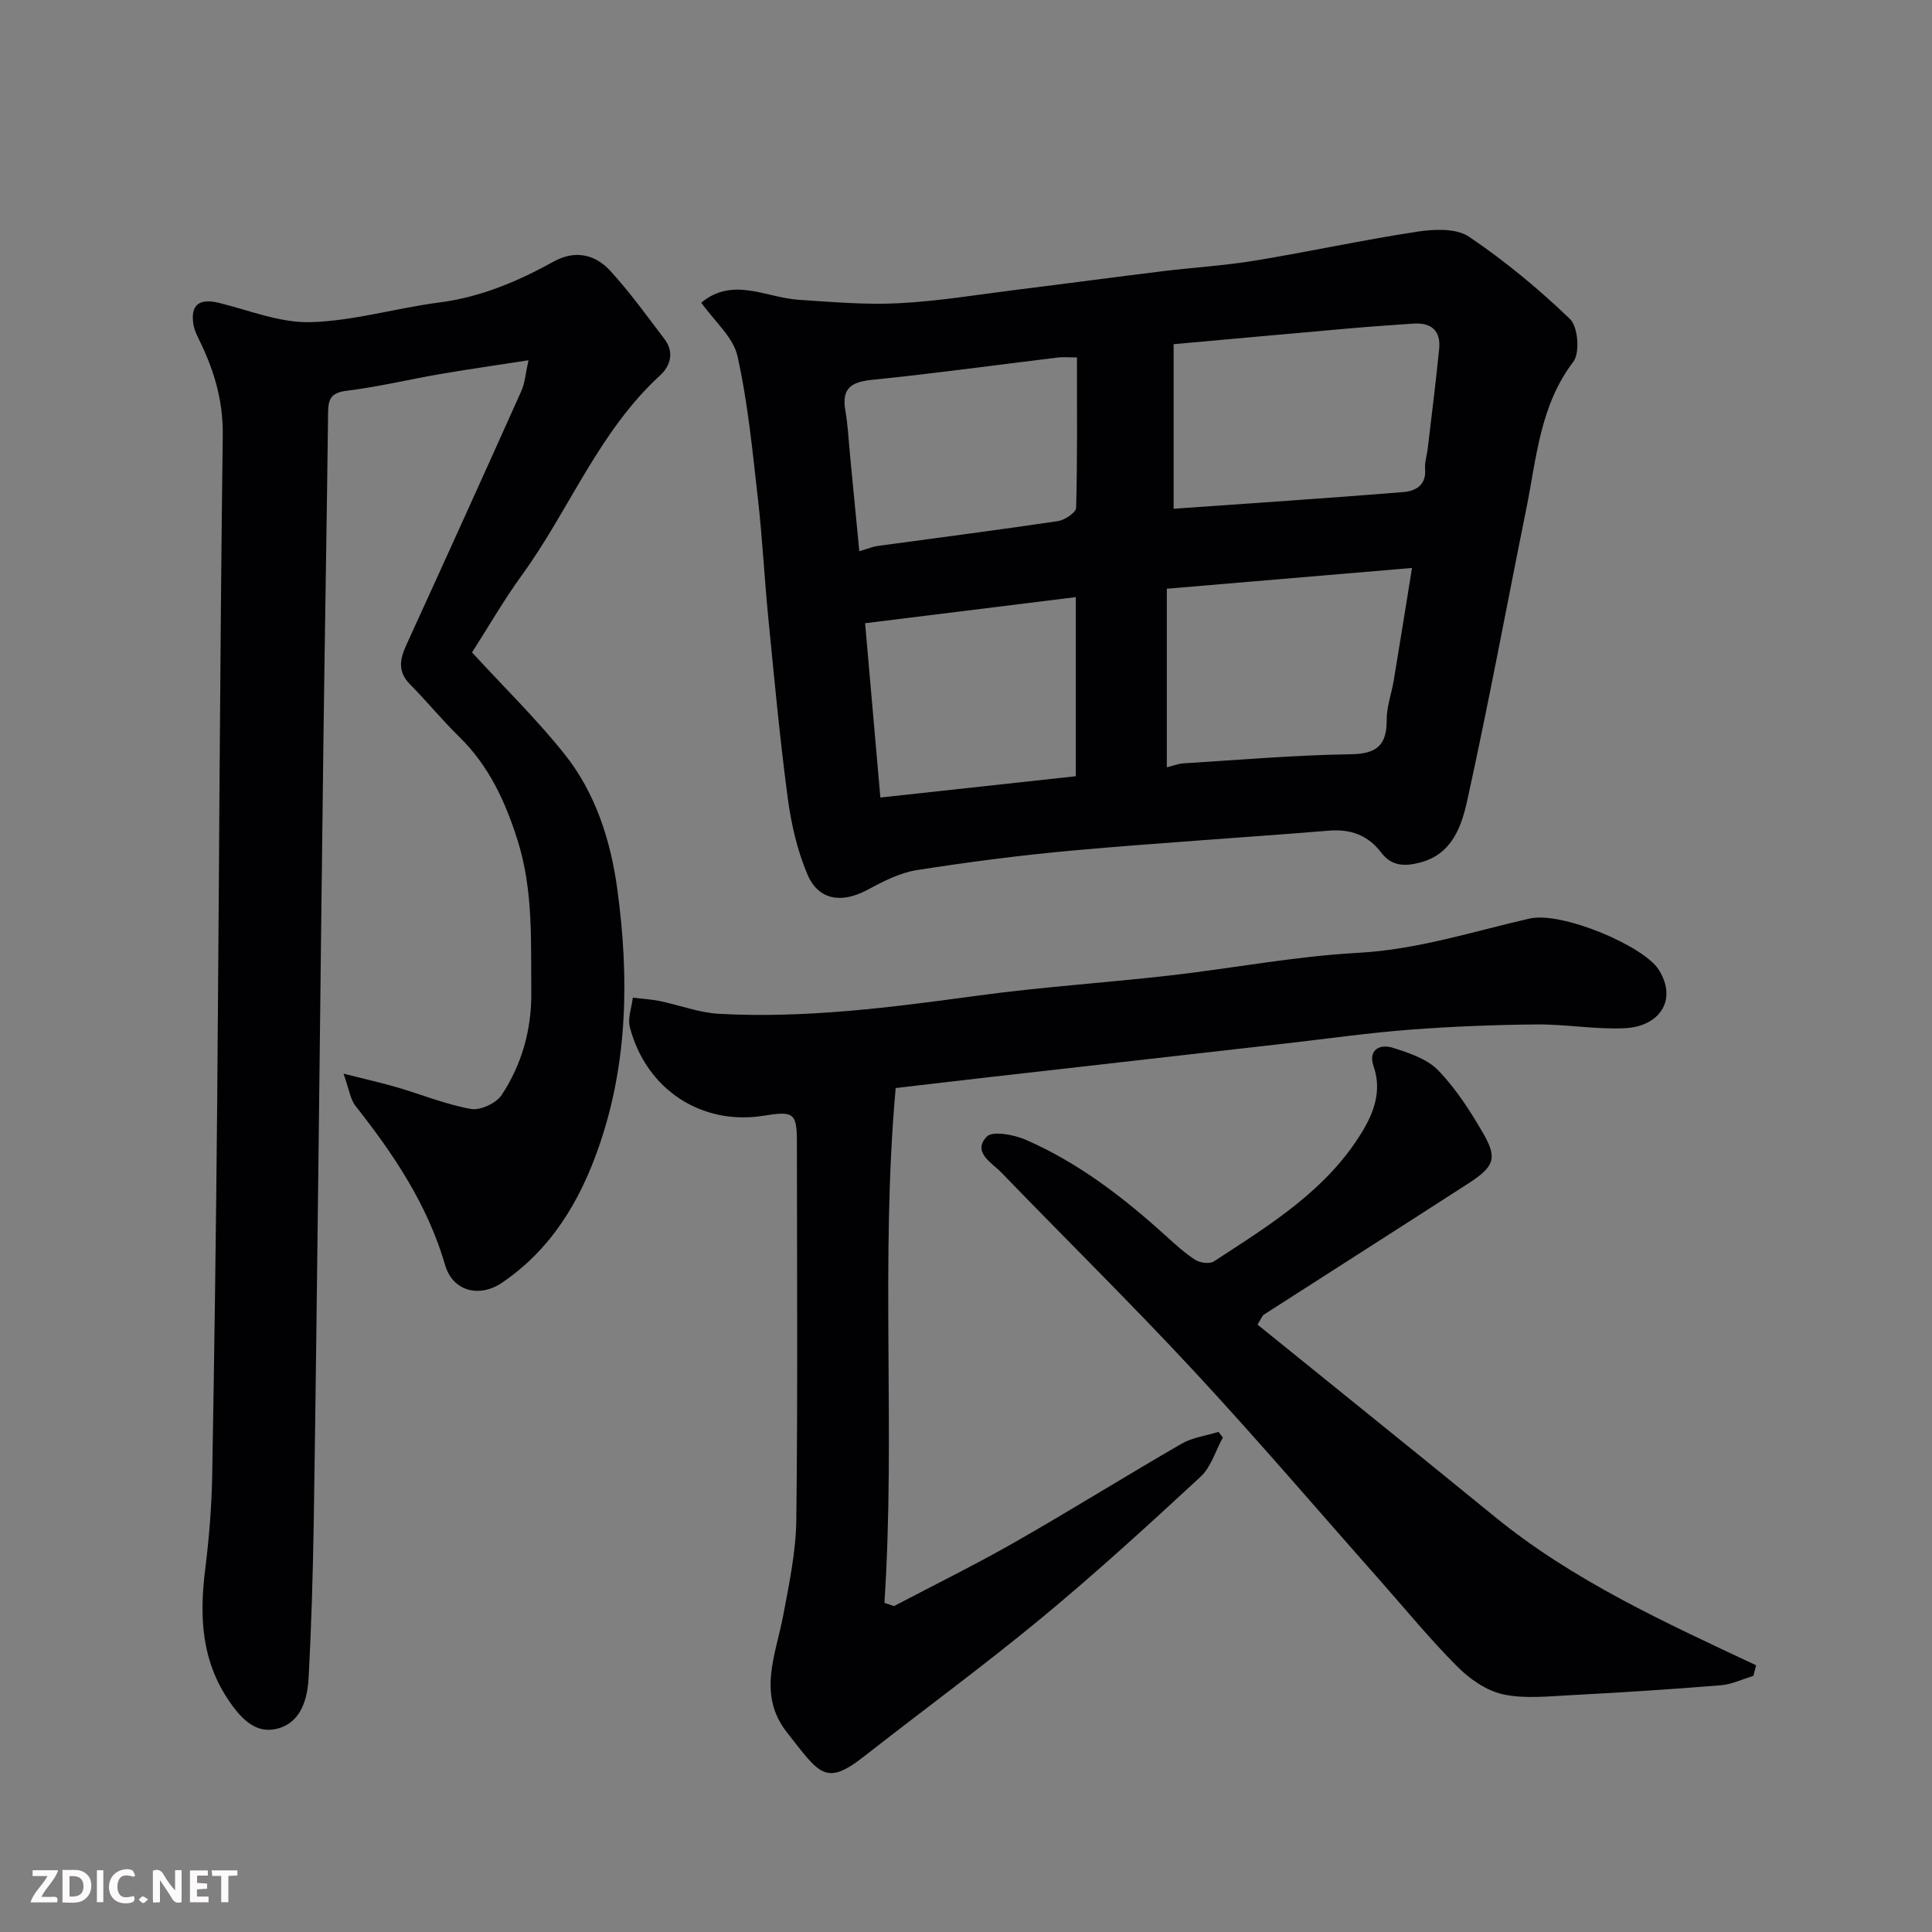
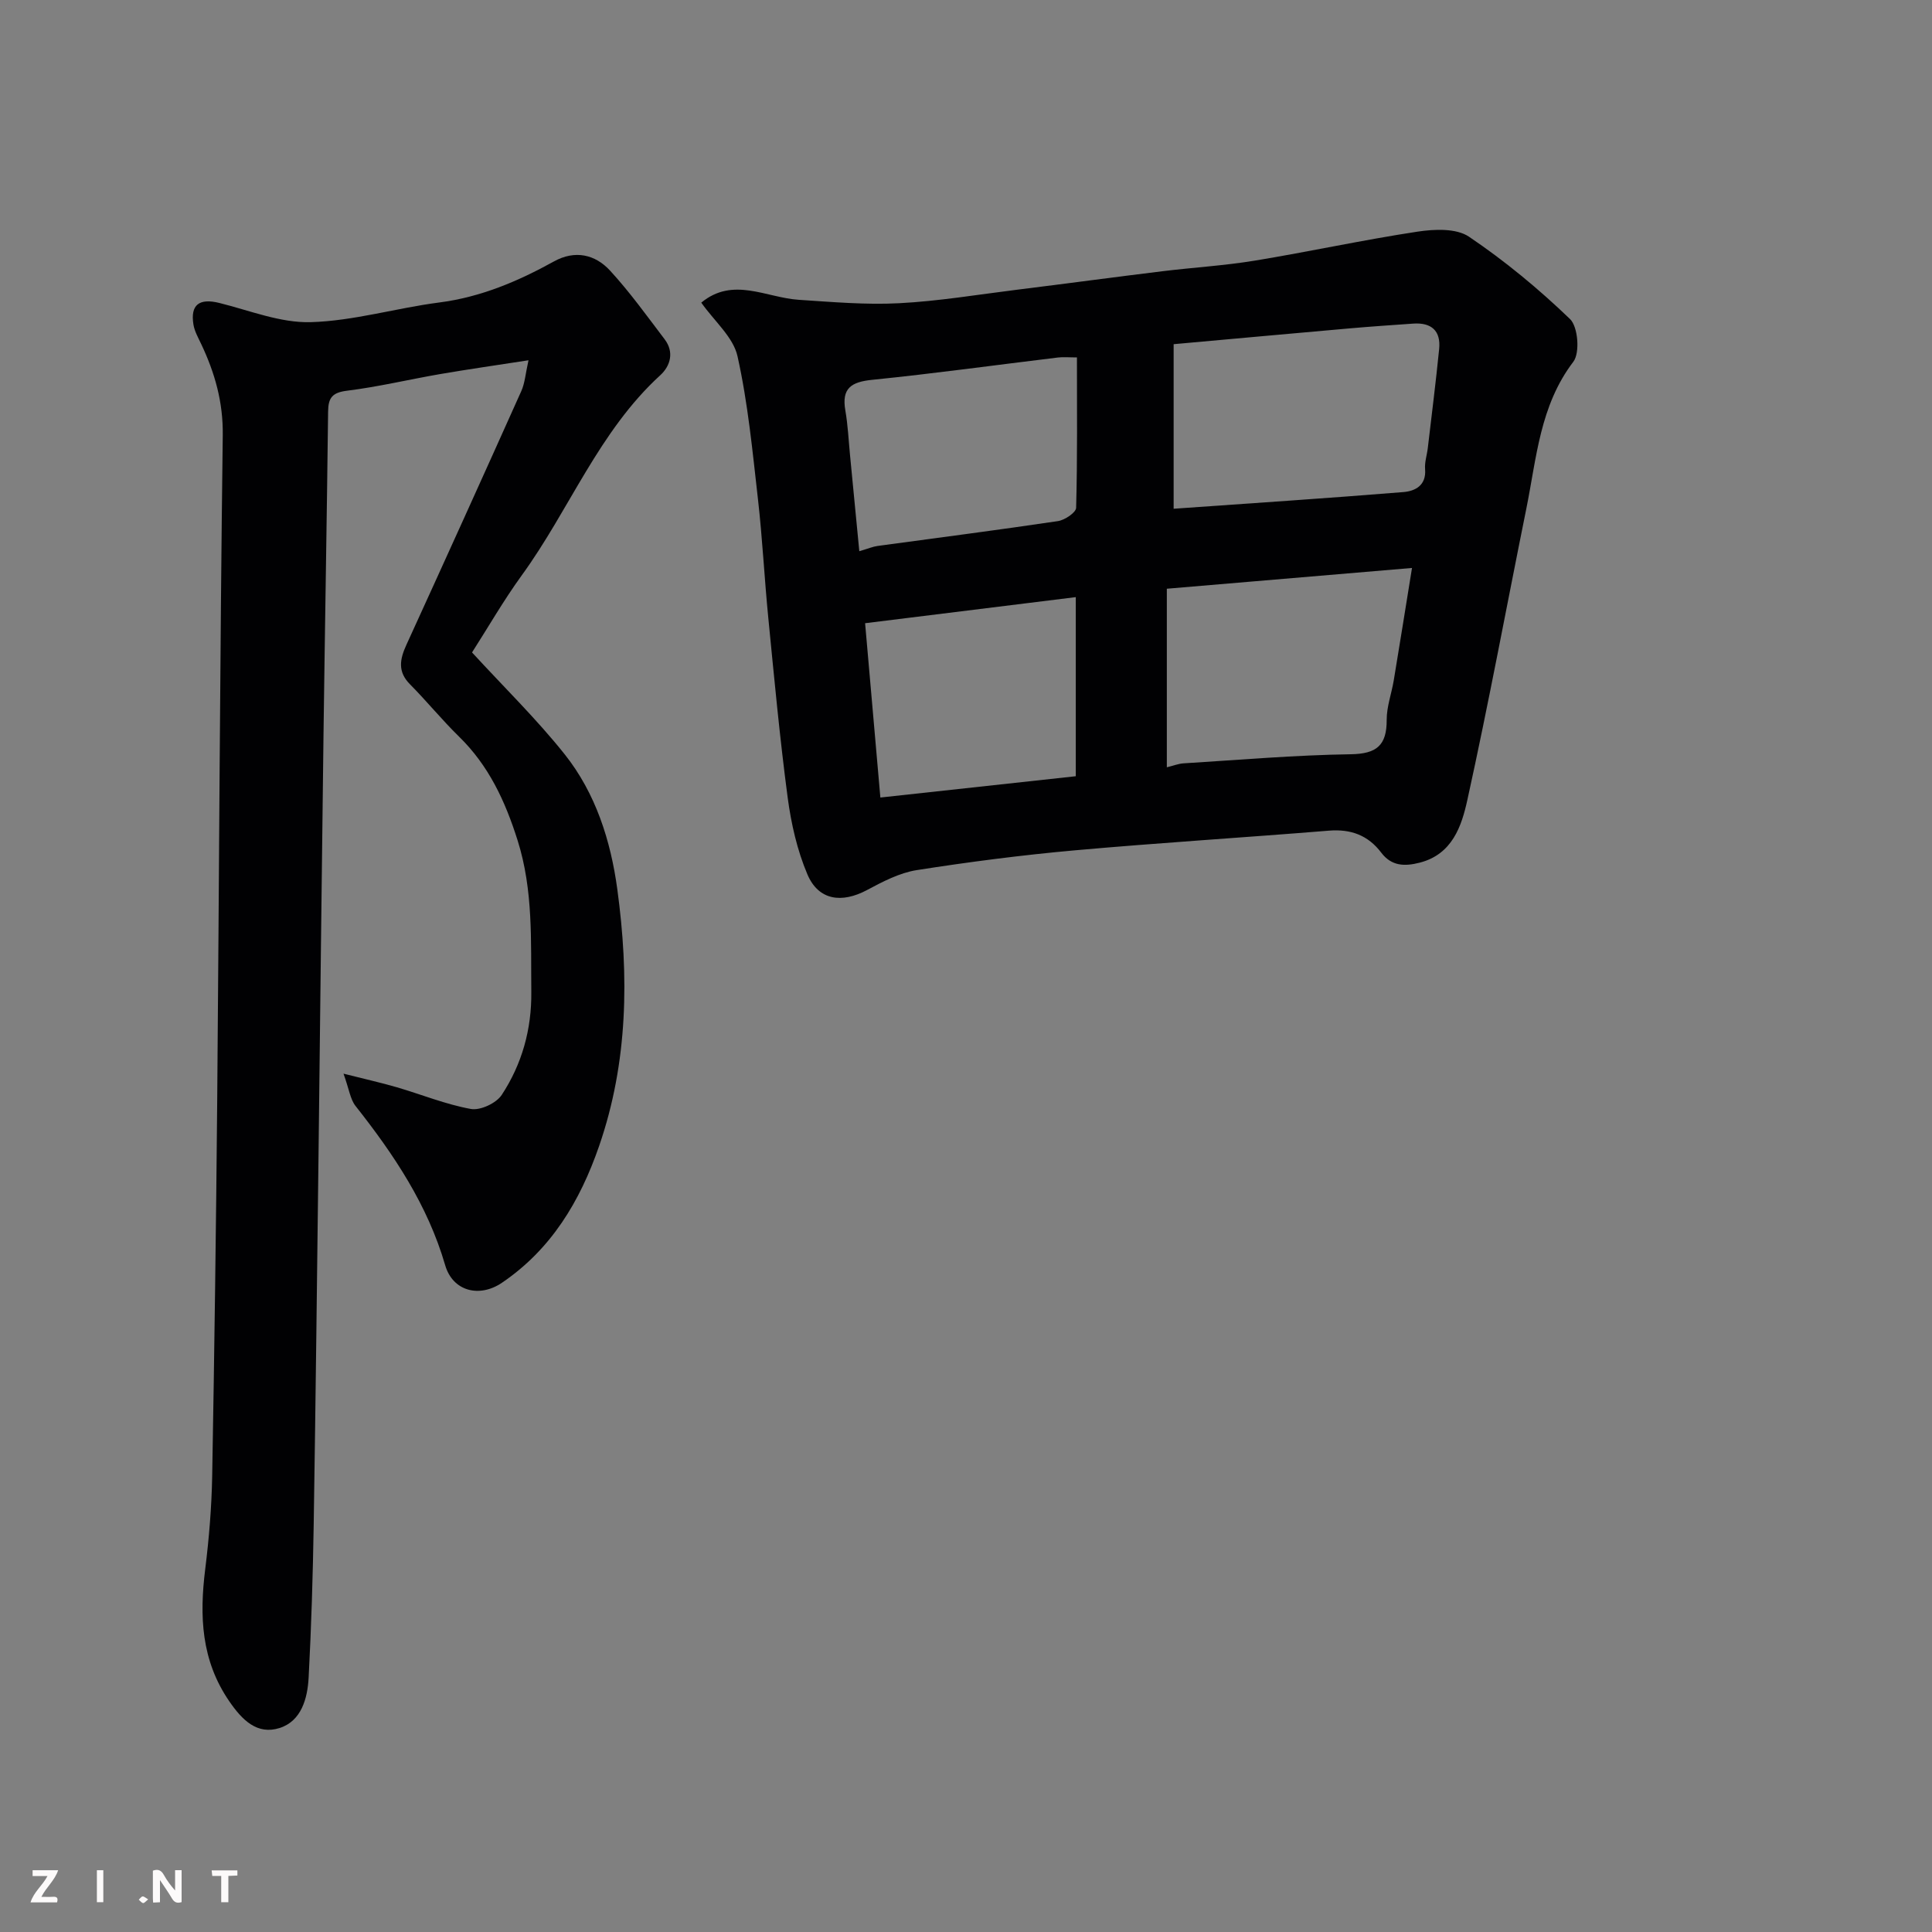
<svg xmlns="http://www.w3.org/2000/svg" enable-background="new 0 0 400 400" viewBox="0 0 400 400">
  <rect x="0" y="0" width="400" height="400" fill="#808080" stroke="none" />
  <path d="m145.19 62.66c6.56-5.43 13.4-1.04 20.17-.59 6.91.45 13.87 1.07 20.76.71 8.16-.42 16.28-1.78 24.4-2.79 10.07-1.25 20.13-2.61 30.2-3.84 6.35-.78 12.76-1.15 19.07-2.19 11.26-1.85 22.42-4.29 33.69-6 3.49-.53 8.03-.73 10.66 1.05 7.44 5.02 14.45 10.82 20.92 17.05 1.66 1.6 2.08 7 .68 8.84-6.94 9.1-7.61 19.95-9.73 30.41-4.07 20.12-7.8 40.32-12.22 60.36-1.18 5.36-3.11 11.2-9.84 12.93-3.14.81-5.85.74-7.98-2.07-2.73-3.61-6.31-4.92-10.85-4.55-17.56 1.43-35.14 2.51-52.68 4.08-10.92.98-21.82 2.39-32.65 4.09-3.55.56-7.02 2.38-10.26 4.11-5.27 2.82-10.07 2.16-12.36-3.22-2.12-4.99-3.37-10.5-4.09-15.91-1.64-12.35-2.79-24.78-4.01-37.18-.81-8.19-1.21-16.41-2.14-24.58-1.13-9.9-2.07-19.89-4.23-29.58-.86-3.97-4.76-7.24-7.51-11.13zm97.8 8.6v34.07c15.71-1.11 31.64-2.16 47.55-3.45 2.44-.2 4.79-1.36 4.51-4.76-.12-1.43.39-2.9.56-4.36.8-6.83 1.67-13.66 2.35-20.5.38-3.81-1.64-5.52-5.38-5.26-4.43.31-8.87.61-13.29 1-11.93 1.05-23.86 2.14-36.3 3.26zm49.35 46.33c-17.44 1.48-33.86 2.86-50.76 4.3v36.97c1.29-.31 2.37-.75 3.48-.82 11.53-.71 23.06-1.71 34.59-1.88 5.4-.08 7.47-1.86 7.45-7.12-.01-2.72 1-5.43 1.46-8.16 1.23-7.41 2.41-14.81 3.78-23.29zm-114.43-3.47c1.91-.56 2.81-.95 3.75-1.08 12.46-1.7 24.94-3.3 37.37-5.15 1.42-.21 3.74-1.77 3.77-2.75.28-10.25.17-20.51.17-31.14-1.68 0-2.83-.12-3.95.02-12.82 1.55-25.62 3.32-38.46 4.62-4.35.44-6.34 1.76-5.54 6.34.53 3.05.67 6.17.97 9.27.64 6.47 1.26 12.95 1.92 19.87zm44.82 9.51c-14.79 1.83-29.25 3.62-43.62 5.4 1.09 12.46 2.1 24.04 3.16 36.09 13.6-1.48 26.9-2.93 40.46-4.41 0-12.15 0-24.21 0-37.08z" fill="#010103" />
  <path d="m97.73 135.08c6.62 7.21 13.36 13.78 19.18 21.09 6.42 8.06 9.54 17.91 10.9 27.96 2.43 17.9 2.24 35.75-3.77 53.14-3.95 11.44-9.91 21.39-20.13 28.32-4.65 3.15-10.17 1.77-11.74-3.64-3.64-12.51-10.64-22.94-18.56-32.97-1.1-1.4-1.33-3.48-2.49-6.69 4.58 1.16 7.83 1.88 11.02 2.81 5.13 1.5 10.14 3.56 15.36 4.5 1.95.35 5.25-1.2 6.37-2.9 4.2-6.38 6.22-13.6 6.13-21.35-.11-10.53.43-21.03-2.84-31.37-2.56-8.11-5.97-15.47-12.13-21.48-3.54-3.46-6.68-7.33-10.17-10.85-2.56-2.59-2.08-5.15-.75-8.08 8-17.51 15.95-35.04 23.82-52.6.75-1.67.87-3.62 1.49-6.38-6.77 1.05-12.55 1.87-18.3 2.86-6.43 1.11-12.79 2.64-19.25 3.44-3.07.38-3.91 1.45-3.94 4.32-.26 22.26-.66 44.52-.95 66.78-.37 28.42-.67 56.85-1.01 85.27-.32 26.09-.61 52.18-1.02 78.27-.17 10.6-.49 21.2-1.05 31.79-.23 4.34-1.51 9.02-6.02 10.45-4.63 1.46-7.73-1.62-10.42-5.55-5.83-8.49-6.18-17.67-4.97-27.36.79-6.37 1.32-12.8 1.44-19.21.46-25.92.81-51.85 1.04-77.77.4-45.92.56-91.84 1.15-137.75.09-6.88-1.63-12.9-4.45-18.87-.62-1.32-1.39-2.66-1.62-4.06-.67-4.13 1.22-5.5 5.35-4.48 6.29 1.56 12.67 4.16 18.94 3.98 8.89-.26 17.68-2.92 26.58-4.07 8.61-1.11 16.31-4.38 23.78-8.51 4.34-2.4 8.52-1.46 11.62 1.92 4.08 4.44 7.63 9.39 11.29 14.21 2.01 2.65 1.2 5.5-.9 7.43-12.74 11.64-18.81 27.85-28.69 41.44-3.81 5.26-7.07 10.94-10.29 15.96z" fill="#010103" />
-   <path d="m185.44 225.27c-3.22 35.88 0 71.24-2.33 106.58.66.22 1.32.45 1.99.67 8.34-4.39 16.81-8.55 25-13.22 11.61-6.62 22.95-13.71 34.53-20.39 2.27-1.31 5.08-1.66 7.64-2.45.3.39.61.77.91 1.16-1.51 2.75-2.44 6.12-4.63 8.14-10.76 9.96-21.6 19.87-32.89 29.21-11.98 9.9-24.54 19.09-36.78 28.69-8.04 6.3-9.22 3.53-15.92-4.94-6.21-7.86-2.36-16.05-.81-24.24 1.24-6.57 2.64-13.24 2.72-19.88.31-25.99.13-51.98.12-77.97 0-6.18-.59-6.65-6.8-5.64-12.9 2.1-24.41-5.38-27.79-18.34-.48-1.85.38-4.05.62-6.09 1.85.22 3.72.32 5.54.69 4.11.84 8.16 2.42 12.29 2.65 18.03.99 35.85-1.36 53.69-3.78 13.17-1.79 26.46-2.65 39.67-4.16 13.01-1.48 25.95-3.98 39-4.69 12.28-.67 23.71-4.4 35.45-7.09 6.7-1.54 23.67 5.68 26.76 10.58 3.99 6.32.08 11.78-7.01 12.12-6.07.29-12.19-.84-18.29-.78-8.76.08-17.54.42-26.28 1.09-8.49.65-16.94 1.86-25.41 2.82-11.4 1.3-22.8 2.59-34.2 3.89-9.13 1.04-18.25 2.06-27.38 3.11-6.51.74-13.01 1.51-19.41 2.26z" fill="#010103" />
-   <path d="m363.01 346.98c-2.25.67-4.47 1.75-6.76 1.94-10.36.84-20.73 1.51-31.1 2.05-4.68.24-9.55.79-14.02-.19-3.43-.76-6.89-3.2-9.45-5.77-5.58-5.59-10.61-11.74-15.85-17.67-12.9-14.56-25.53-29.37-38.77-43.62-12.94-13.93-26.52-27.27-39.73-40.95-1.98-2.05-6.06-4.19-3.06-7.42 1.18-1.27 5.66-.44 8.11.63 10.91 4.76 20.24 11.95 29.02 19.91 1.95 1.76 3.91 3.57 6.1 4.97.98.62 2.94.87 3.82.3 11.52-7.51 23.41-14.74 30.74-26.9 2.37-3.93 4.09-8.45 2.32-13.52-1.17-3.36 1.27-4.68 4.03-3.8 3.32 1.06 7.07 2.29 9.37 4.68 3.69 3.82 6.66 8.46 9.34 13.1 2.94 5.08 2.23 6.85-3.1 10.29-14.11 9.11-28.28 18.13-42.41 27.21-.23.15-.33.51-1.26 2.02 16.28 13.18 32.75 26.42 49.12 39.78 16.25 13.27 35.25 21.89 54.12 30.76-.2.71-.39 1.45-.58 2.2z" fill="#010103" />
  <g fill="#fcfafa">
    <path d="m37.59 393.81c-.92.31-1.52.05-2-.78-.7-1.2-1.52-2.34-2.47-3.78v4.59c-.55.03-.95.05-1.41.07-.03-.37-.06-.64-.06-.91 0-1.91 0-3.81 0-5.7 1.13-.41 1.77-.03 2.29.91.62 1.11 1.38 2.14 2.31 3.19v-4.2h1.35v6.61z" />
-     <path d="m12.94 393.88v-6.75c1.9.19 3.93-.54 5.37 1.29.8 1.01.78 2.88.03 3.97-1.37 1.97-3.4 1.51-5.4 1.49m1.45-1.22c2.04.12 2.92-.58 2.89-2.21-.03-1.51-.98-2.19-2.89-2z" />
    <path d="m11.81 393.87h-5.49c.68-2.18 2.47-3.48 3.51-5.45h-3.08v-1.21h5.29c-.71 2.13-2.44 3.48-3.47 5.51.86 0 1.63.04 2.39-.01.79-.05 1.14.21.85 1.16" />
-     <path d="m39.33 393.86v-6.61h3.7v1.07h-2.22v1.52c.68.04 1.34.09 2.07.13v1.07c-.72.05-1.38.09-2.1.14v1.48h2.4v1.19h-3.84z" />
-     <path d="m27.71 388.56c-1.15-.3-2.46-.61-3.1.64-.37.73-.41 1.93-.06 2.67.63 1.35 1.99.93 3.17.68.35.94-.01 1.32-.93 1.46-1.62.25-3.05-.27-3.76-1.48-.73-1.24-.6-3.03.31-4.17.88-1.11 2.71-1.7 4-1.16.32.13.44.74.65 1.12-.1.08-.19.16-.28.24" />
    <path d="m49.15 387.24v1.07c-.59.02-1.17.05-1.87.08v5.44h-1.48v-5.44h-1.85c-.05-.4-.08-.73-.13-1.15z" />
    <path d="m20.06 387.21h1.33v6.62h-1.33z" />
    <path d="m30.68 393.25c-.49.38-.8.79-1.05.76-.32-.05-.6-.45-.9-.7.26-.24.51-.64.8-.67.29-.04.62.3 1.15.61" />
  </g>
</svg>